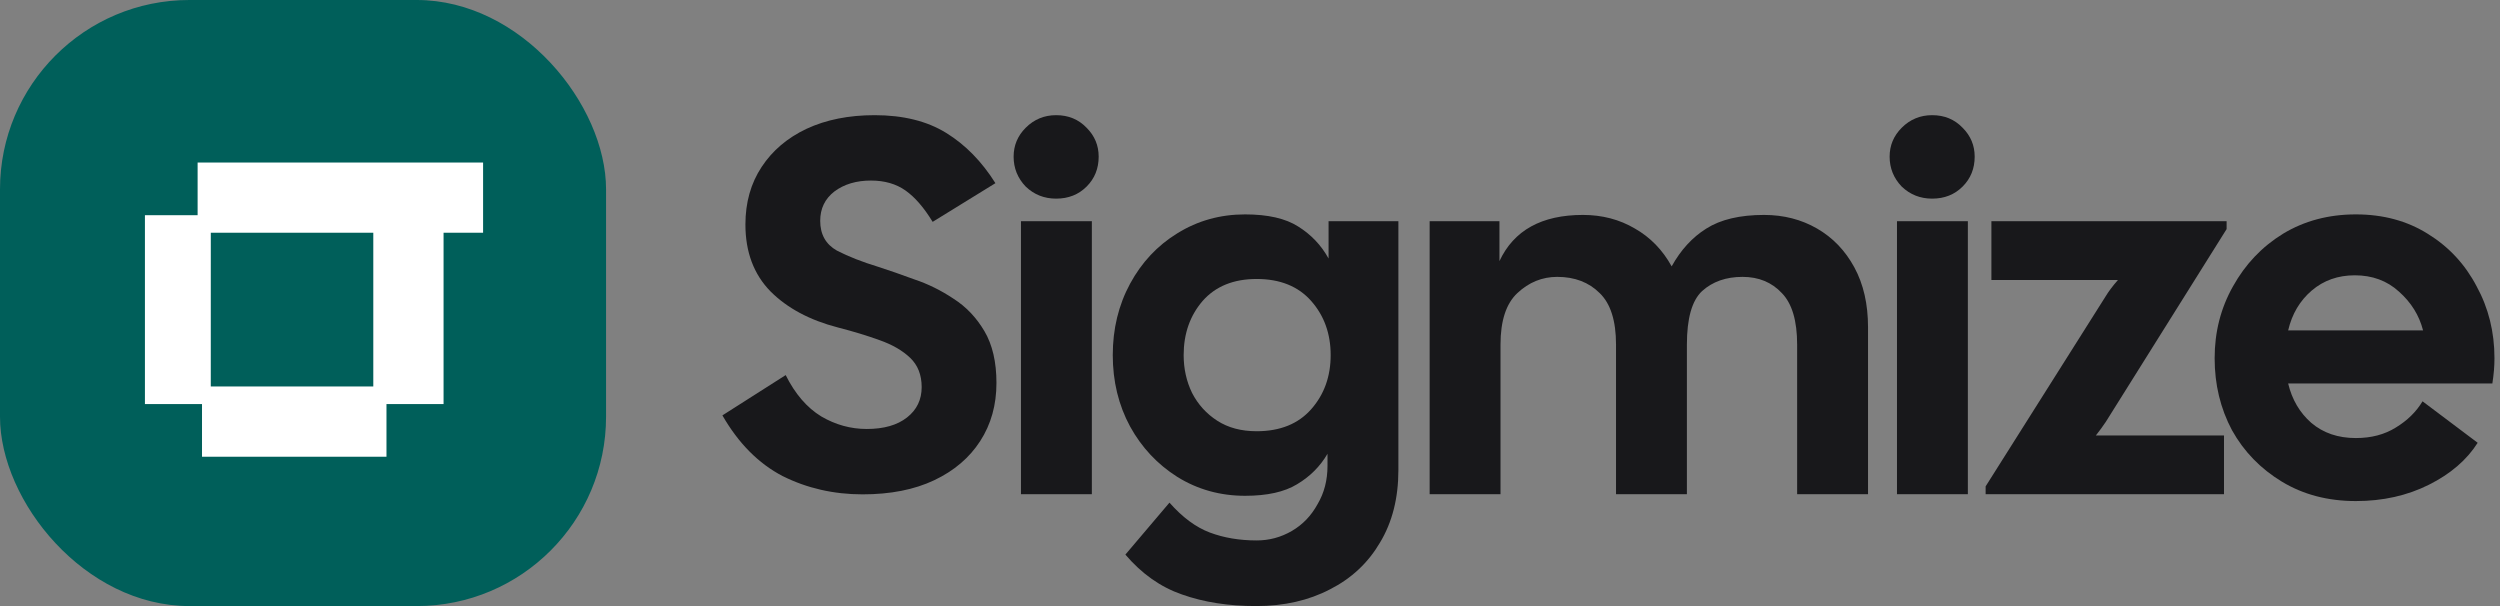
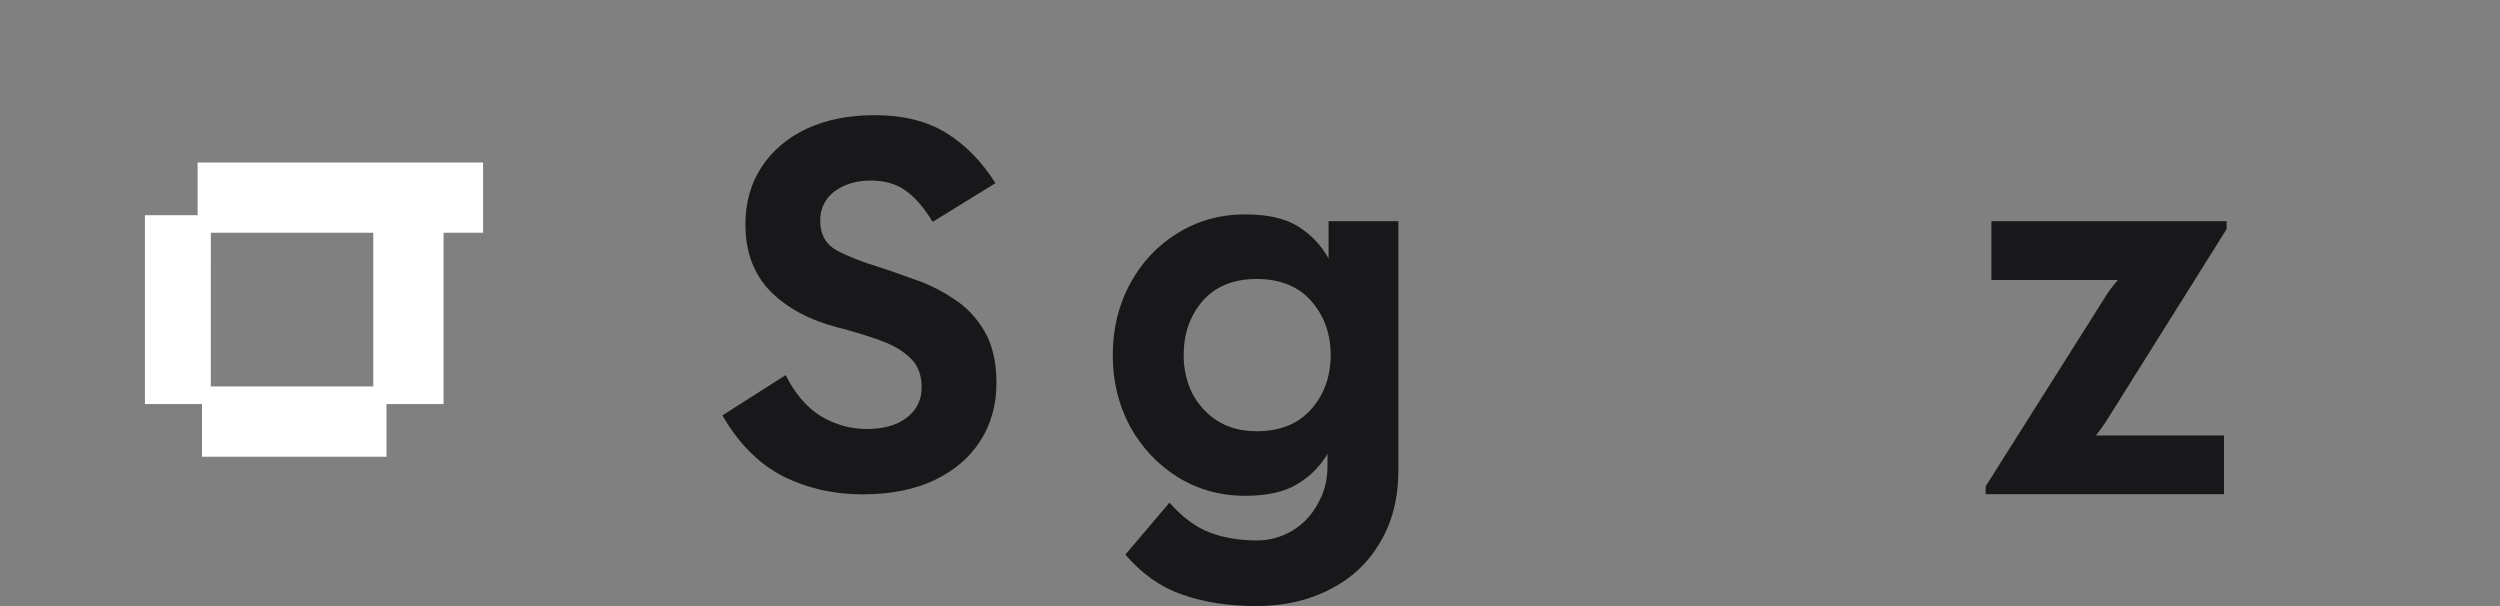
<svg xmlns="http://www.w3.org/2000/svg" width="132" height="32" viewBox="0 0 132 32" fill="none">
  <rect x="0" y="0" width="132" height="32" fill="#808080" stroke="none" />
-   <rect width="32" height="32" rx="10" fill="#005F5A" />
  <path d="M10.666 24.116V21.333L7.652 21.336V11.362H10.434V8.58H25.507V12.29H23.42V21.336L20.406 21.333V24.116H10.666ZM11.129 20.406H19.71V12.29H11.13L11.129 20.406Z" fill="white" />
-   <path d="M124.39 26.456C122.911 26.456 121.609 26.114 120.481 25.43C119.354 24.746 118.476 23.841 117.848 22.713C117.238 21.568 116.933 20.302 116.933 18.916C116.933 17.529 117.256 16.264 117.903 15.118C118.55 13.954 119.428 13.029 120.537 12.346C121.664 11.662 122.948 11.32 124.39 11.32C125.831 11.32 127.097 11.662 128.188 12.346C129.297 13.029 130.156 13.954 130.766 15.118C131.394 16.264 131.708 17.529 131.708 18.916C131.708 19.119 131.699 19.331 131.681 19.553C131.662 19.775 131.634 20.006 131.597 20.246H120.814C121.017 21.096 121.424 21.789 122.034 22.325C122.662 22.861 123.447 23.129 124.39 23.129C125.203 23.129 125.905 22.944 126.497 22.575C127.107 22.205 127.578 21.743 127.91 21.189L130.821 23.379C130.248 24.284 129.389 25.023 128.243 25.596C127.097 26.169 125.813 26.456 124.39 26.456ZM124.334 14.536C123.447 14.536 122.69 14.804 122.061 15.339C121.433 15.876 121.017 16.578 120.814 17.446H127.938C127.735 16.652 127.31 15.968 126.663 15.395C126.035 14.822 125.258 14.536 124.334 14.536Z" fill="#18181B" />
  <path d="M104.841 26.095V25.68L111.162 15.672C111.328 15.395 111.55 15.099 111.827 14.785H105.146V11.68H117.565V12.096L111.189 22.27C111.042 22.492 110.866 22.732 110.663 22.991H117.427V26.095H104.841Z" fill="#18181B" />
-   <path d="M102.018 10.488C101.39 10.488 100.854 10.276 100.41 9.851C99.985 9.407 99.772 8.88 99.772 8.271C99.772 7.679 99.985 7.171 100.41 6.746C100.854 6.302 101.39 6.081 102.018 6.081C102.665 6.081 103.201 6.302 103.626 6.746C104.051 7.171 104.263 7.679 104.263 8.271C104.263 8.899 104.051 9.426 103.626 9.851C103.201 10.276 102.665 10.488 102.018 10.488ZM100.161 26.095V11.68H103.903V26.095H100.161Z" fill="#18181B" />
-   <path d="M75.485 26.095V11.68H79.171V13.787C79.929 12.161 81.398 11.348 83.579 11.348C84.596 11.348 85.51 11.588 86.324 12.068C87.137 12.53 87.784 13.196 88.264 14.064C88.745 13.196 89.354 12.53 90.094 12.068C90.851 11.588 91.868 11.348 93.143 11.348C94.178 11.348 95.111 11.588 95.943 12.068C96.775 12.549 97.431 13.233 97.911 14.12C98.392 15.007 98.632 16.06 98.632 17.28V26.095H94.889V18.195C94.889 16.938 94.621 16.032 94.085 15.478C93.55 14.905 92.857 14.619 92.006 14.619C91.138 14.619 90.426 14.868 89.872 15.367C89.336 15.866 89.068 16.809 89.068 18.195V26.095H85.326V18.195C85.326 16.938 85.039 16.032 84.466 15.478C83.893 14.905 83.145 14.619 82.221 14.619C81.426 14.619 80.724 14.905 80.114 15.478C79.523 16.032 79.227 16.938 79.227 18.195V26.095H75.485Z" fill="#18181B" />
  <path d="M66.322 32C64.862 32 63.559 31.797 62.414 31.39C61.286 31.002 60.288 30.3 59.42 29.283L61.748 26.539C62.432 27.315 63.144 27.842 63.883 28.119C64.622 28.396 65.444 28.535 66.35 28.535C67.015 28.535 67.634 28.369 68.207 28.036C68.78 27.703 69.233 27.232 69.566 26.622C69.917 26.031 70.092 25.356 70.092 24.598V23.961C69.704 24.626 69.168 25.162 68.484 25.569C67.819 25.975 66.904 26.178 65.74 26.178C64.428 26.178 63.236 25.846 62.164 25.181C61.111 24.515 60.279 23.628 59.669 22.519C59.059 21.392 58.754 20.135 58.754 18.749C58.754 17.363 59.059 16.107 59.669 14.979C60.279 13.852 61.111 12.965 62.164 12.318C63.236 11.653 64.428 11.32 65.74 11.32C66.941 11.32 67.875 11.533 68.54 11.957C69.224 12.383 69.76 12.946 70.148 13.649V11.68H73.835V24.82C73.835 26.299 73.511 27.574 72.865 28.646C72.236 29.718 71.358 30.54 70.231 31.113C69.104 31.704 67.801 32 66.322 32ZM66.35 22.769C67.588 22.769 68.549 22.381 69.233 21.605C69.917 20.828 70.259 19.877 70.259 18.749C70.259 17.622 69.917 16.67 69.233 15.894C68.549 15.118 67.588 14.73 66.35 14.73C65.13 14.73 64.178 15.118 63.495 15.894C62.829 16.67 62.497 17.622 62.497 18.749C62.497 19.47 62.645 20.135 62.94 20.745C63.254 21.355 63.698 21.845 64.271 22.214C64.844 22.584 65.537 22.769 66.35 22.769Z" fill="#18181B" />
-   <path d="M55.765 10.488C55.136 10.488 54.6 10.276 54.157 9.851C53.732 9.407 53.519 8.88 53.519 8.271C53.519 7.679 53.732 7.171 54.157 6.746C54.6 6.302 55.136 6.081 55.765 6.081C56.411 6.081 56.947 6.302 57.373 6.746C57.798 7.171 58.01 7.679 58.01 8.271C58.01 8.899 57.798 9.426 57.373 9.851C56.947 10.276 56.411 10.488 55.765 10.488ZM53.907 26.095V11.68H57.65V26.095H53.907Z" fill="#18181B" />
  <path d="M45.544 26.102C44.016 26.102 42.607 25.779 41.319 25.135C40.048 24.472 38.99 23.404 38.143 21.932L41.484 19.805C41.981 20.799 42.607 21.527 43.362 21.987C44.117 22.429 44.918 22.65 45.765 22.65C46.667 22.65 47.376 22.447 47.891 22.042C48.407 21.637 48.664 21.103 48.664 20.44C48.664 19.796 48.462 19.281 48.057 18.894C47.652 18.507 47.109 18.194 46.428 17.955C45.765 17.716 45.038 17.495 44.246 17.292C42.755 16.906 41.567 16.271 40.684 15.387C39.8 14.485 39.358 13.307 39.358 11.852C39.358 10.692 39.643 9.68 40.214 8.815C40.785 7.949 41.576 7.277 42.589 6.799C43.62 6.32 44.817 6.081 46.179 6.081C47.689 6.081 48.95 6.394 49.962 7.02C50.975 7.645 51.84 8.529 52.558 9.671L49.244 11.714C48.784 10.959 48.305 10.407 47.808 10.057C47.311 9.707 46.704 9.533 45.986 9.533C45.212 9.533 44.568 9.726 44.053 10.112C43.556 10.499 43.307 11.014 43.307 11.659C43.307 12.377 43.602 12.902 44.191 13.233C44.798 13.546 45.525 13.831 46.372 14.089C46.943 14.273 47.578 14.494 48.278 14.752C48.996 14.991 49.686 15.332 50.349 15.774C51.012 16.197 51.555 16.768 51.978 17.486C52.401 18.204 52.613 19.115 52.613 20.22C52.613 21.379 52.328 22.401 51.757 23.285C51.187 24.169 50.376 24.859 49.327 25.356C48.278 25.853 47.017 26.102 45.544 26.102Z" fill="#18181B" />
</svg>